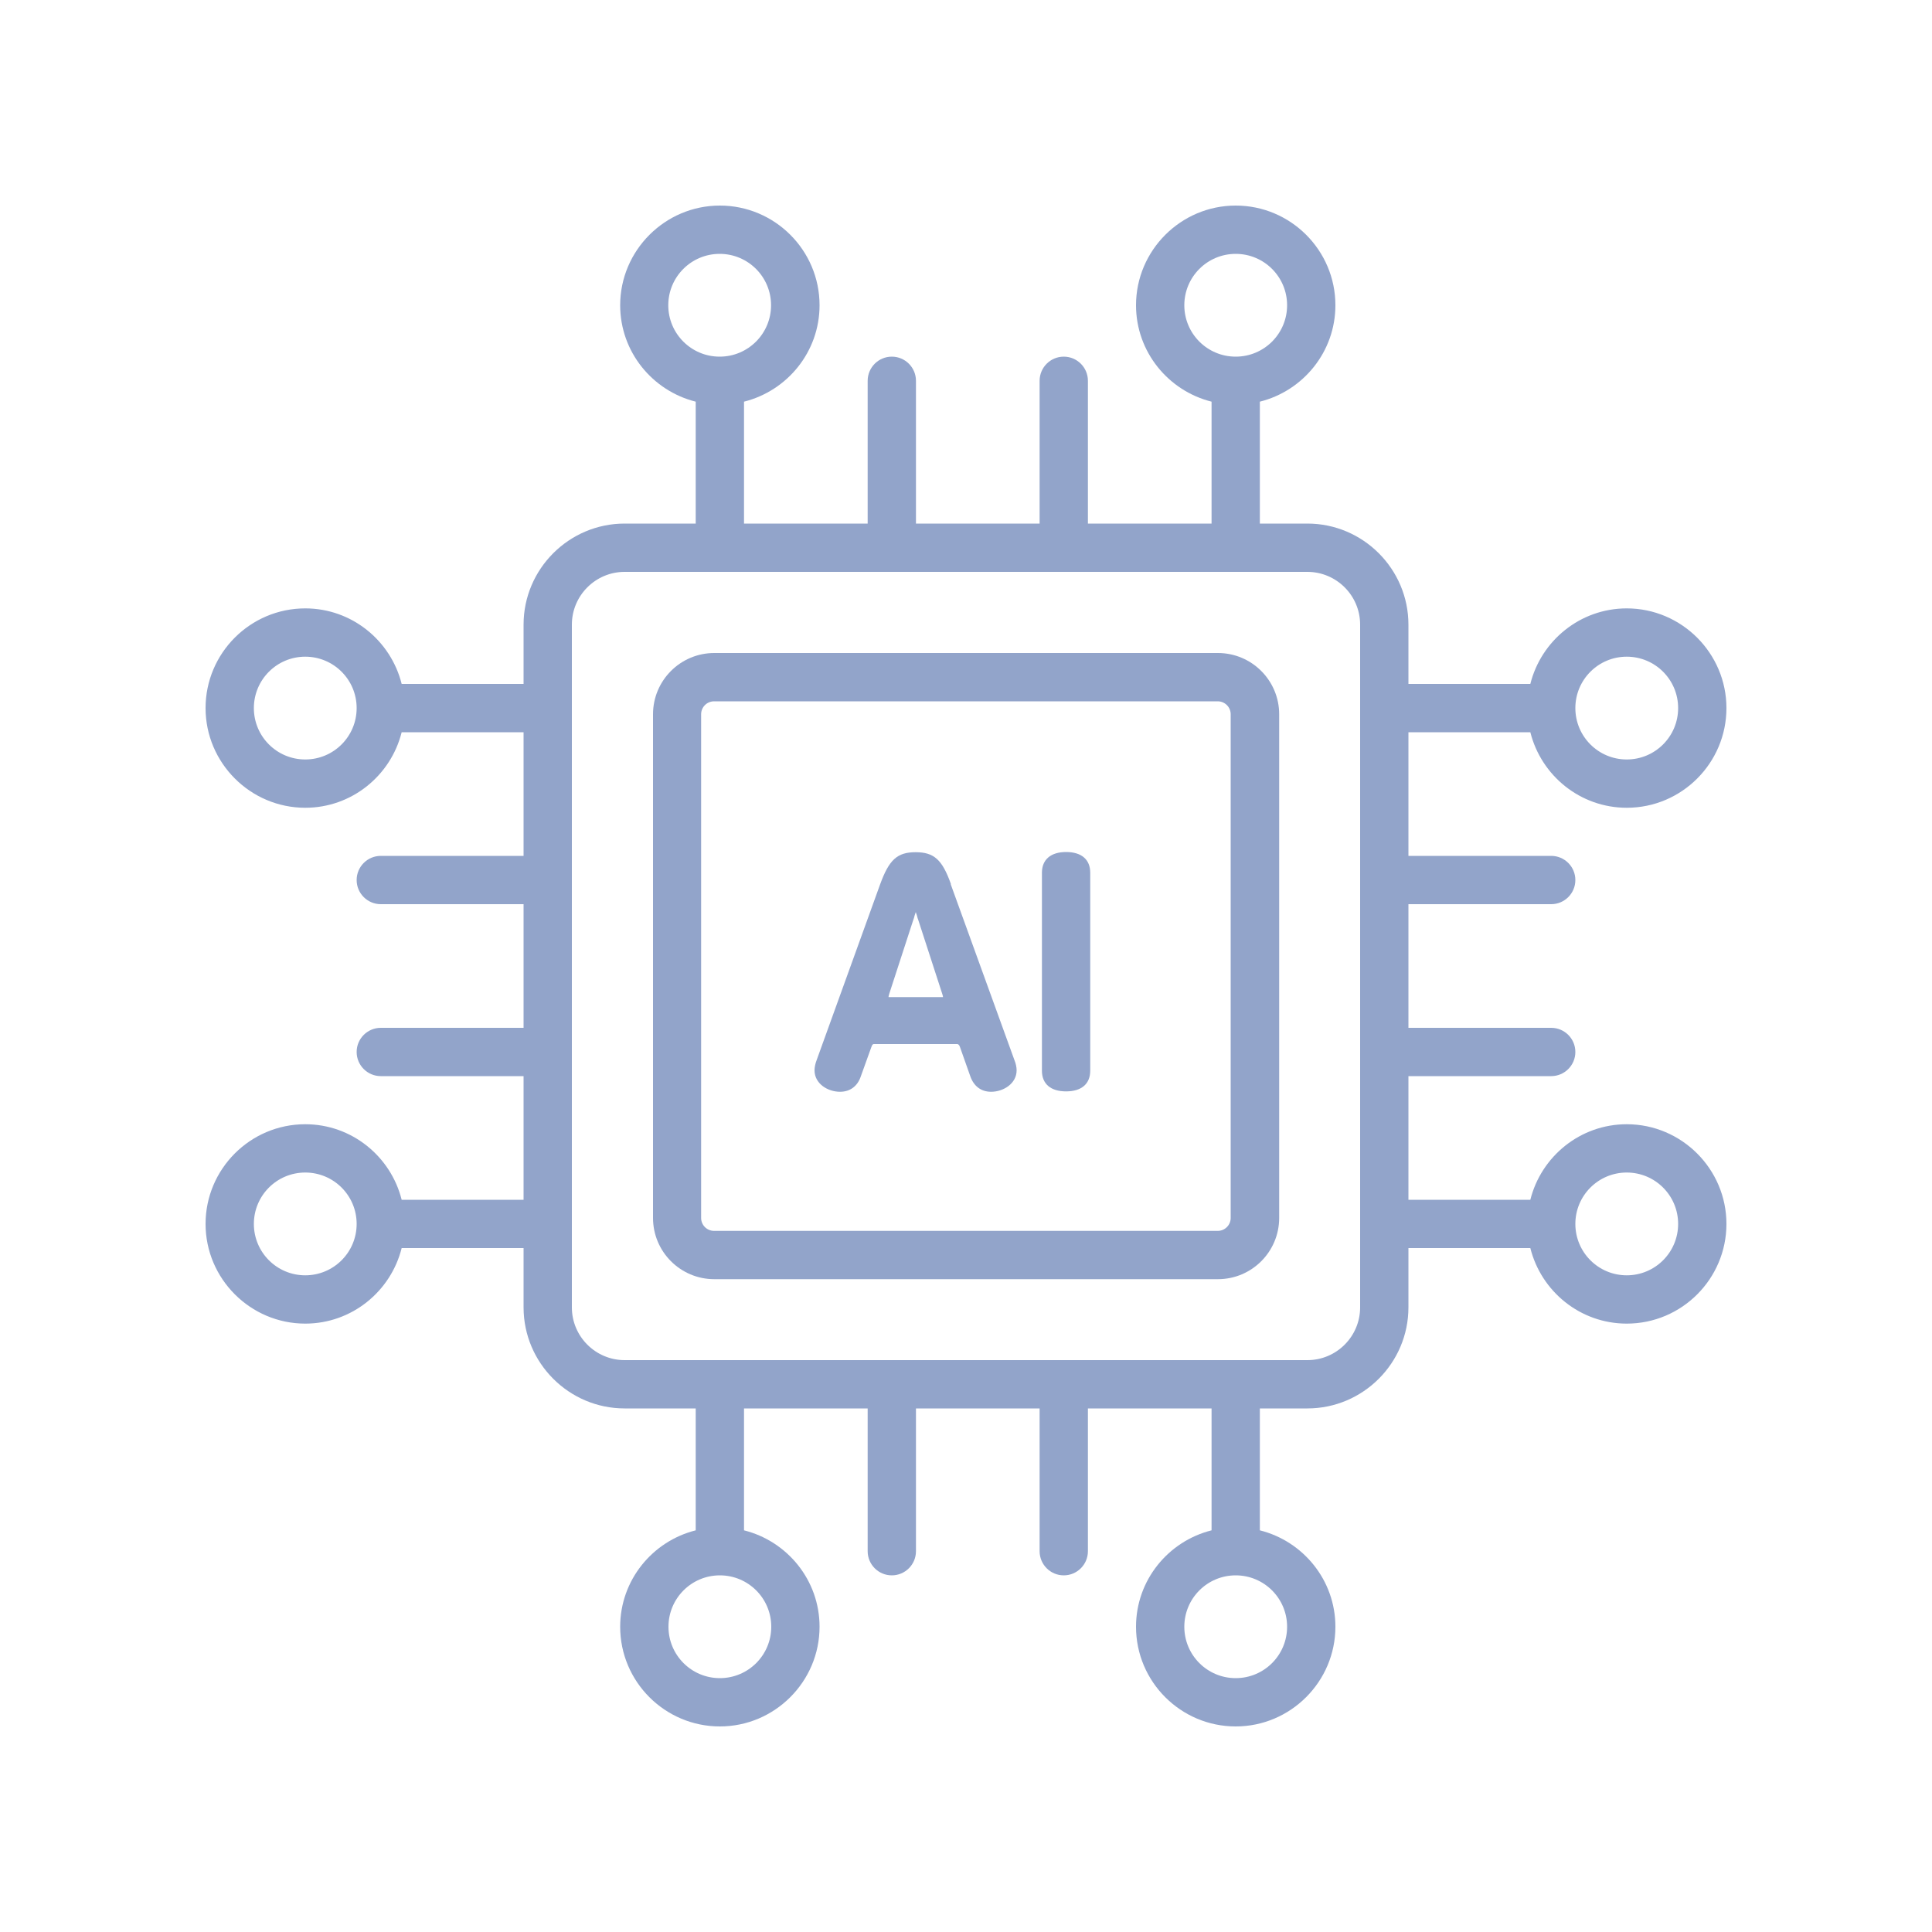
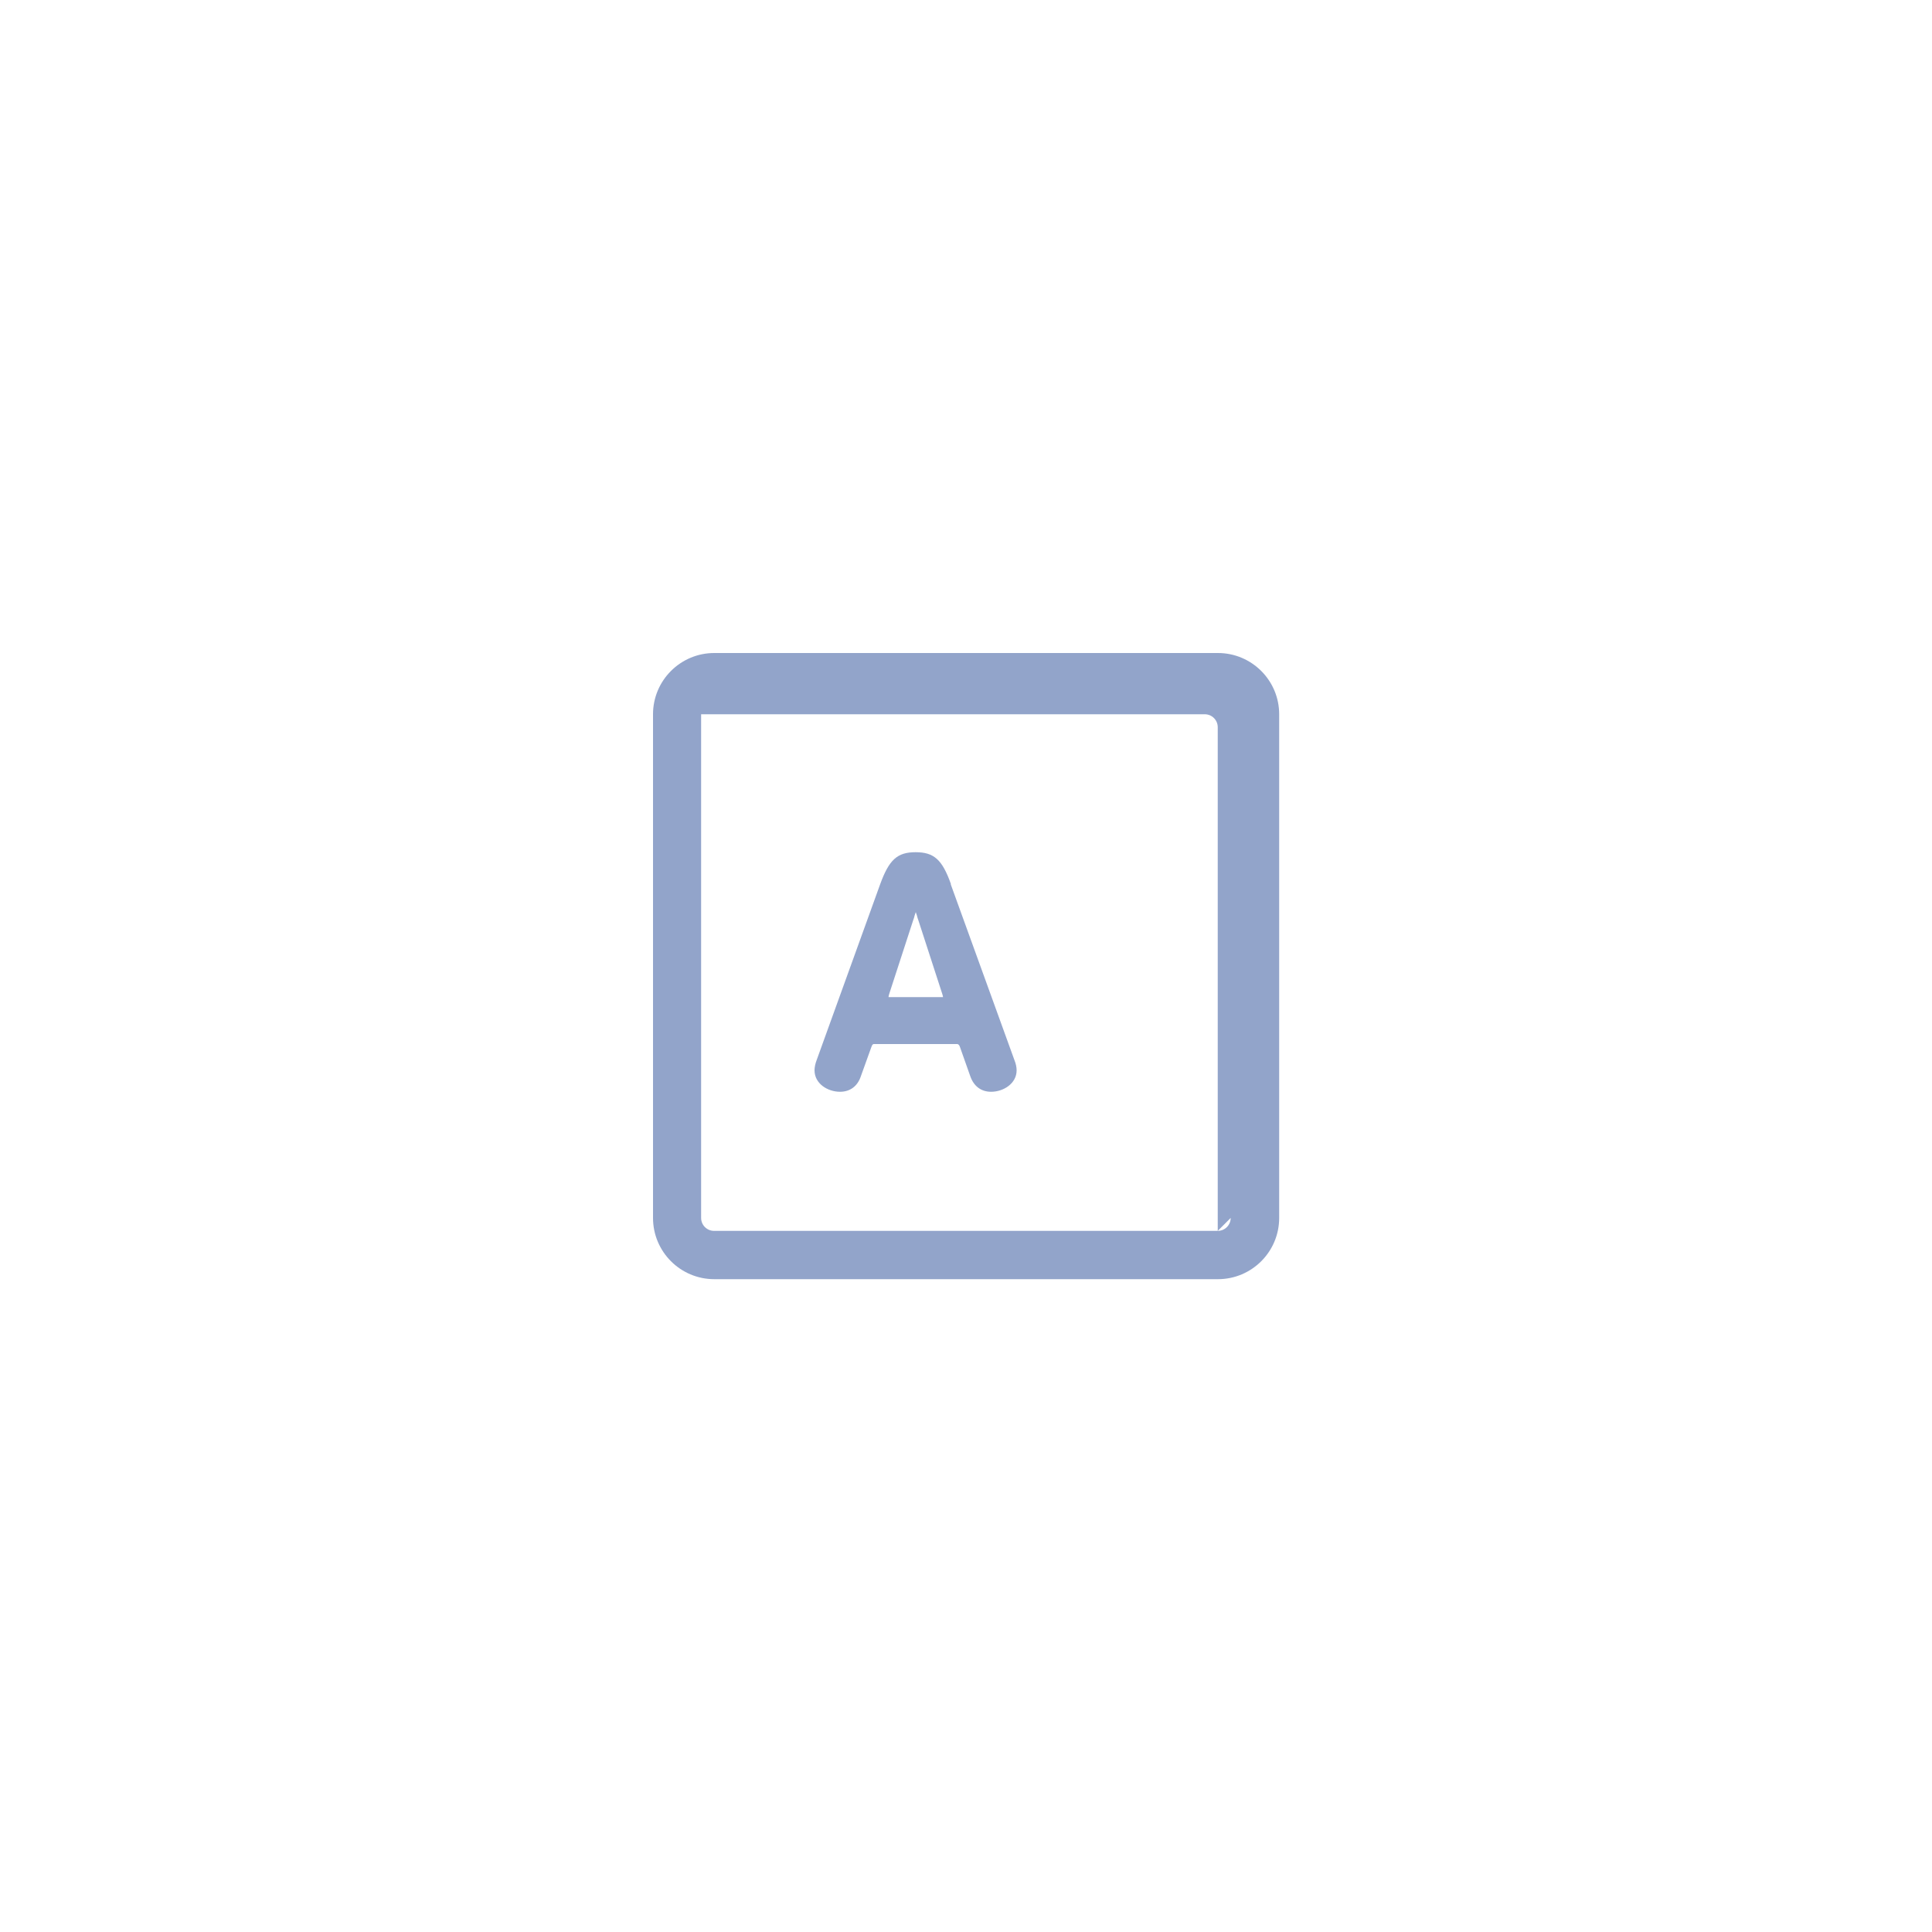
<svg xmlns="http://www.w3.org/2000/svg" viewBox="0 0 100 100">
  <defs>
    <style>.cls-1{fill:none;}.cls-2{fill:#92a4ca;}</style>
  </defs>
  <g id="flame">
-     <rect id="_長方形_957" class="cls-1" width="100" height="100" />
-   </g>
+     </g>
  <g id="icons">
    <path class="cls-2" d="M49.22,45.76c-.45-1.27-.88-1.65-1.83-1.65s-1.37.39-1.83,1.65l-3.29,9.11c-.07.18-.11.37-.11.53,0,.69.68,1.11,1.32,1.11.52,0,.91-.29,1.08-.81l.54-1.5c.05-.16.1-.16.14-.16h4.31s.09,0,.14.16l.53,1.5c.18.52.56.81,1.08.81.63,0,1.32-.42,1.32-1.11,0-.16-.04-.35-.11-.52l-3.3-9.11ZM48.78,51.61h-2.76s-.02,0-.03,0c0-.03.01-.09.04-.18l1.24-3.81c.03-.07.05-.15.07-.23.02-.06.04-.13.06-.18.02.05.04.13.06.18.02.08.04.16.07.23l1.24,3.82c.03.09.04.14.04.17,0,0-.02,0-.03,0Z" />
-     <path class="cls-2" d="M55.18,44.1c-.79,0-1.25.39-1.25,1.07v10.25c0,.68.45,1.07,1.25,1.07s1.25-.39,1.25-1.07v-10.25c0-.68-.45-1.07-1.25-1.07Z" />
-     <path class="cls-2" d="M63.04,33.8h-26.07c-1.75,0-3.17,1.42-3.17,3.17v26.07c0,1.75,1.42,3.17,3.17,3.17h26.07c1.75,0,3.17-1.42,3.17-3.17v-26.07c0-1.75-1.42-3.17-3.17-3.17ZM63.7,63.04c0,.37-.3.67-.67.67h-26.07c-.37,0-.67-.3-.67-.67v-26.07c0-.37.3-.67.67-.67h26.07c.37,0,.67.3.67.67v26.07Z" />
-     <path class="cls-2" d="M84.2,58.19c-2.41,0-4.43,1.67-4.99,3.91h-6.31v-6.4h7.39c.69,0,1.25-.56,1.25-1.25s-.56-1.25-1.25-1.25h-7.39v-6.4h7.39c.69,0,1.25-.56,1.25-1.25s-.56-1.25-1.25-1.25h-7.39v-6.4h6.31c.56,2.24,2.58,3.91,4.99,3.91,2.85,0,5.16-2.32,5.16-5.16s-2.32-5.16-5.16-5.16c-2.41,0-4.43,1.67-4.99,3.91h-6.31v-3.07c0-2.88-2.35-5.23-5.23-5.23h-2.46v-6.31c2.24-.56,3.91-2.58,3.91-4.99,0-2.85-2.32-5.16-5.16-5.16s-5.16,2.32-5.16,5.16c0,2.41,1.67,4.43,3.91,4.99v6.31h-6.4v-7.39c0-.69-.56-1.25-1.25-1.25s-1.25.56-1.25,1.25v7.39h-6.4v-7.39c0-.69-.56-1.25-1.25-1.25s-1.25.56-1.25,1.25v7.39h-6.4v-6.31c2.24-.56,3.91-2.58,3.91-4.99,0-2.85-2.32-5.16-5.16-5.16s-5.16,2.32-5.16,5.16c0,2.41,1.67,4.43,3.91,4.99v6.31h-3.68c-2.88,0-5.23,2.35-5.23,5.23v3.07h-6.31c-.56-2.24-2.58-3.91-4.99-3.91-2.85,0-5.16,2.32-5.16,5.16s2.32,5.16,5.16,5.16c2.41,0,4.43-1.67,4.99-3.91h6.31v6.4h-7.39c-.69,0-1.25.56-1.25,1.25s.56,1.25,1.25,1.25h7.39v6.4h-7.39c-.69,0-1.25.56-1.25,1.25s.56,1.25,1.25,1.25h7.39v6.4h-6.31c-.56-2.24-2.58-3.91-4.99-3.91-2.85,0-5.16,2.32-5.16,5.16s2.32,5.16,5.16,5.16c2.41,0,4.43-1.67,4.99-3.91h6.31v3.07c0,2.88,2.35,5.23,5.23,5.23h3.68v6.31c-2.24.56-3.91,2.58-3.91,4.99,0,2.85,2.32,5.16,5.16,5.16s5.16-2.32,5.16-5.16c0-2.41-1.67-4.43-3.91-4.99v-6.31h6.4v7.39c0,.69.56,1.25,1.25,1.25s1.25-.56,1.25-1.25v-7.39h6.4v7.39c0,.69.56,1.25,1.25,1.25s1.25-.56,1.25-1.25v-7.39h6.4v6.31c-2.24.56-3.91,2.58-3.91,4.99,0,2.85,2.32,5.16,5.16,5.16s5.16-2.32,5.16-5.16c0-2.41-1.67-4.43-3.91-4.99v-6.31h2.46c2.88,0,5.23-2.35,5.23-5.23v-3.07h6.31c.56,2.24,2.58,3.91,4.99,3.91,2.85,0,5.16-2.32,5.16-5.16s-2.32-5.16-5.16-5.16ZM84.2,33.99c1.47,0,2.66,1.19,2.66,2.66s-1.19,2.66-2.66,2.66-2.66-1.19-2.66-2.66,1.19-2.66,2.66-2.66ZM61.3,15.8c0-1.47,1.19-2.66,2.66-2.66s2.66,1.19,2.66,2.66-1.19,2.66-2.66,2.66-2.66-1.19-2.66-2.66ZM34.59,15.8c0-1.47,1.19-2.66,2.66-2.66s2.66,1.19,2.66,2.66-1.19,2.66-2.66,2.66-2.66-1.19-2.66-2.66ZM15.8,39.31c-1.47,0-2.66-1.19-2.66-2.66s1.19-2.66,2.66-2.66,2.66,1.19,2.66,2.66-1.19,2.66-2.66,2.66ZM15.8,66.01c-1.47,0-2.66-1.19-2.66-2.66s1.19-2.66,2.66-2.66,2.66,1.19,2.66,2.66-1.19,2.66-2.66,2.66ZM39.92,84.2c0,1.47-1.19,2.66-2.66,2.66s-2.66-1.19-2.66-2.66,1.19-2.66,2.66-2.66,2.66,1.19,2.66,2.66ZM66.62,84.2c0,1.47-1.19,2.66-2.66,2.66s-2.66-1.19-2.66-2.66,1.19-2.66,2.66-2.66,2.66,1.19,2.66,2.66ZM70.4,67.67c0,1.5-1.22,2.73-2.73,2.73h-35.34c-1.5,0-2.73-1.22-2.73-2.73v-35.34c0-1.5,1.22-2.73,2.73-2.73h35.34c1.5,0,2.73,1.22,2.73,2.73v35.34ZM84.2,66.01c-1.47,0-2.66-1.19-2.66-2.66s1.19-2.66,2.66-2.66,2.66,1.19,2.66,2.66-1.19,2.66-2.66,2.66Z" />
+     <path class="cls-2" d="M63.04,33.8h-26.07c-1.75,0-3.17,1.42-3.17,3.17v26.07c0,1.75,1.42,3.17,3.17,3.17h26.07c1.75,0,3.17-1.42,3.17-3.17v-26.07c0-1.75-1.42-3.17-3.17-3.17ZM63.7,63.04c0,.37-.3.67-.67.67h-26.07c-.37,0-.67-.3-.67-.67v-26.07h26.07c.37,0,.67.3.67.67v26.07Z" />
  </g>
</svg>